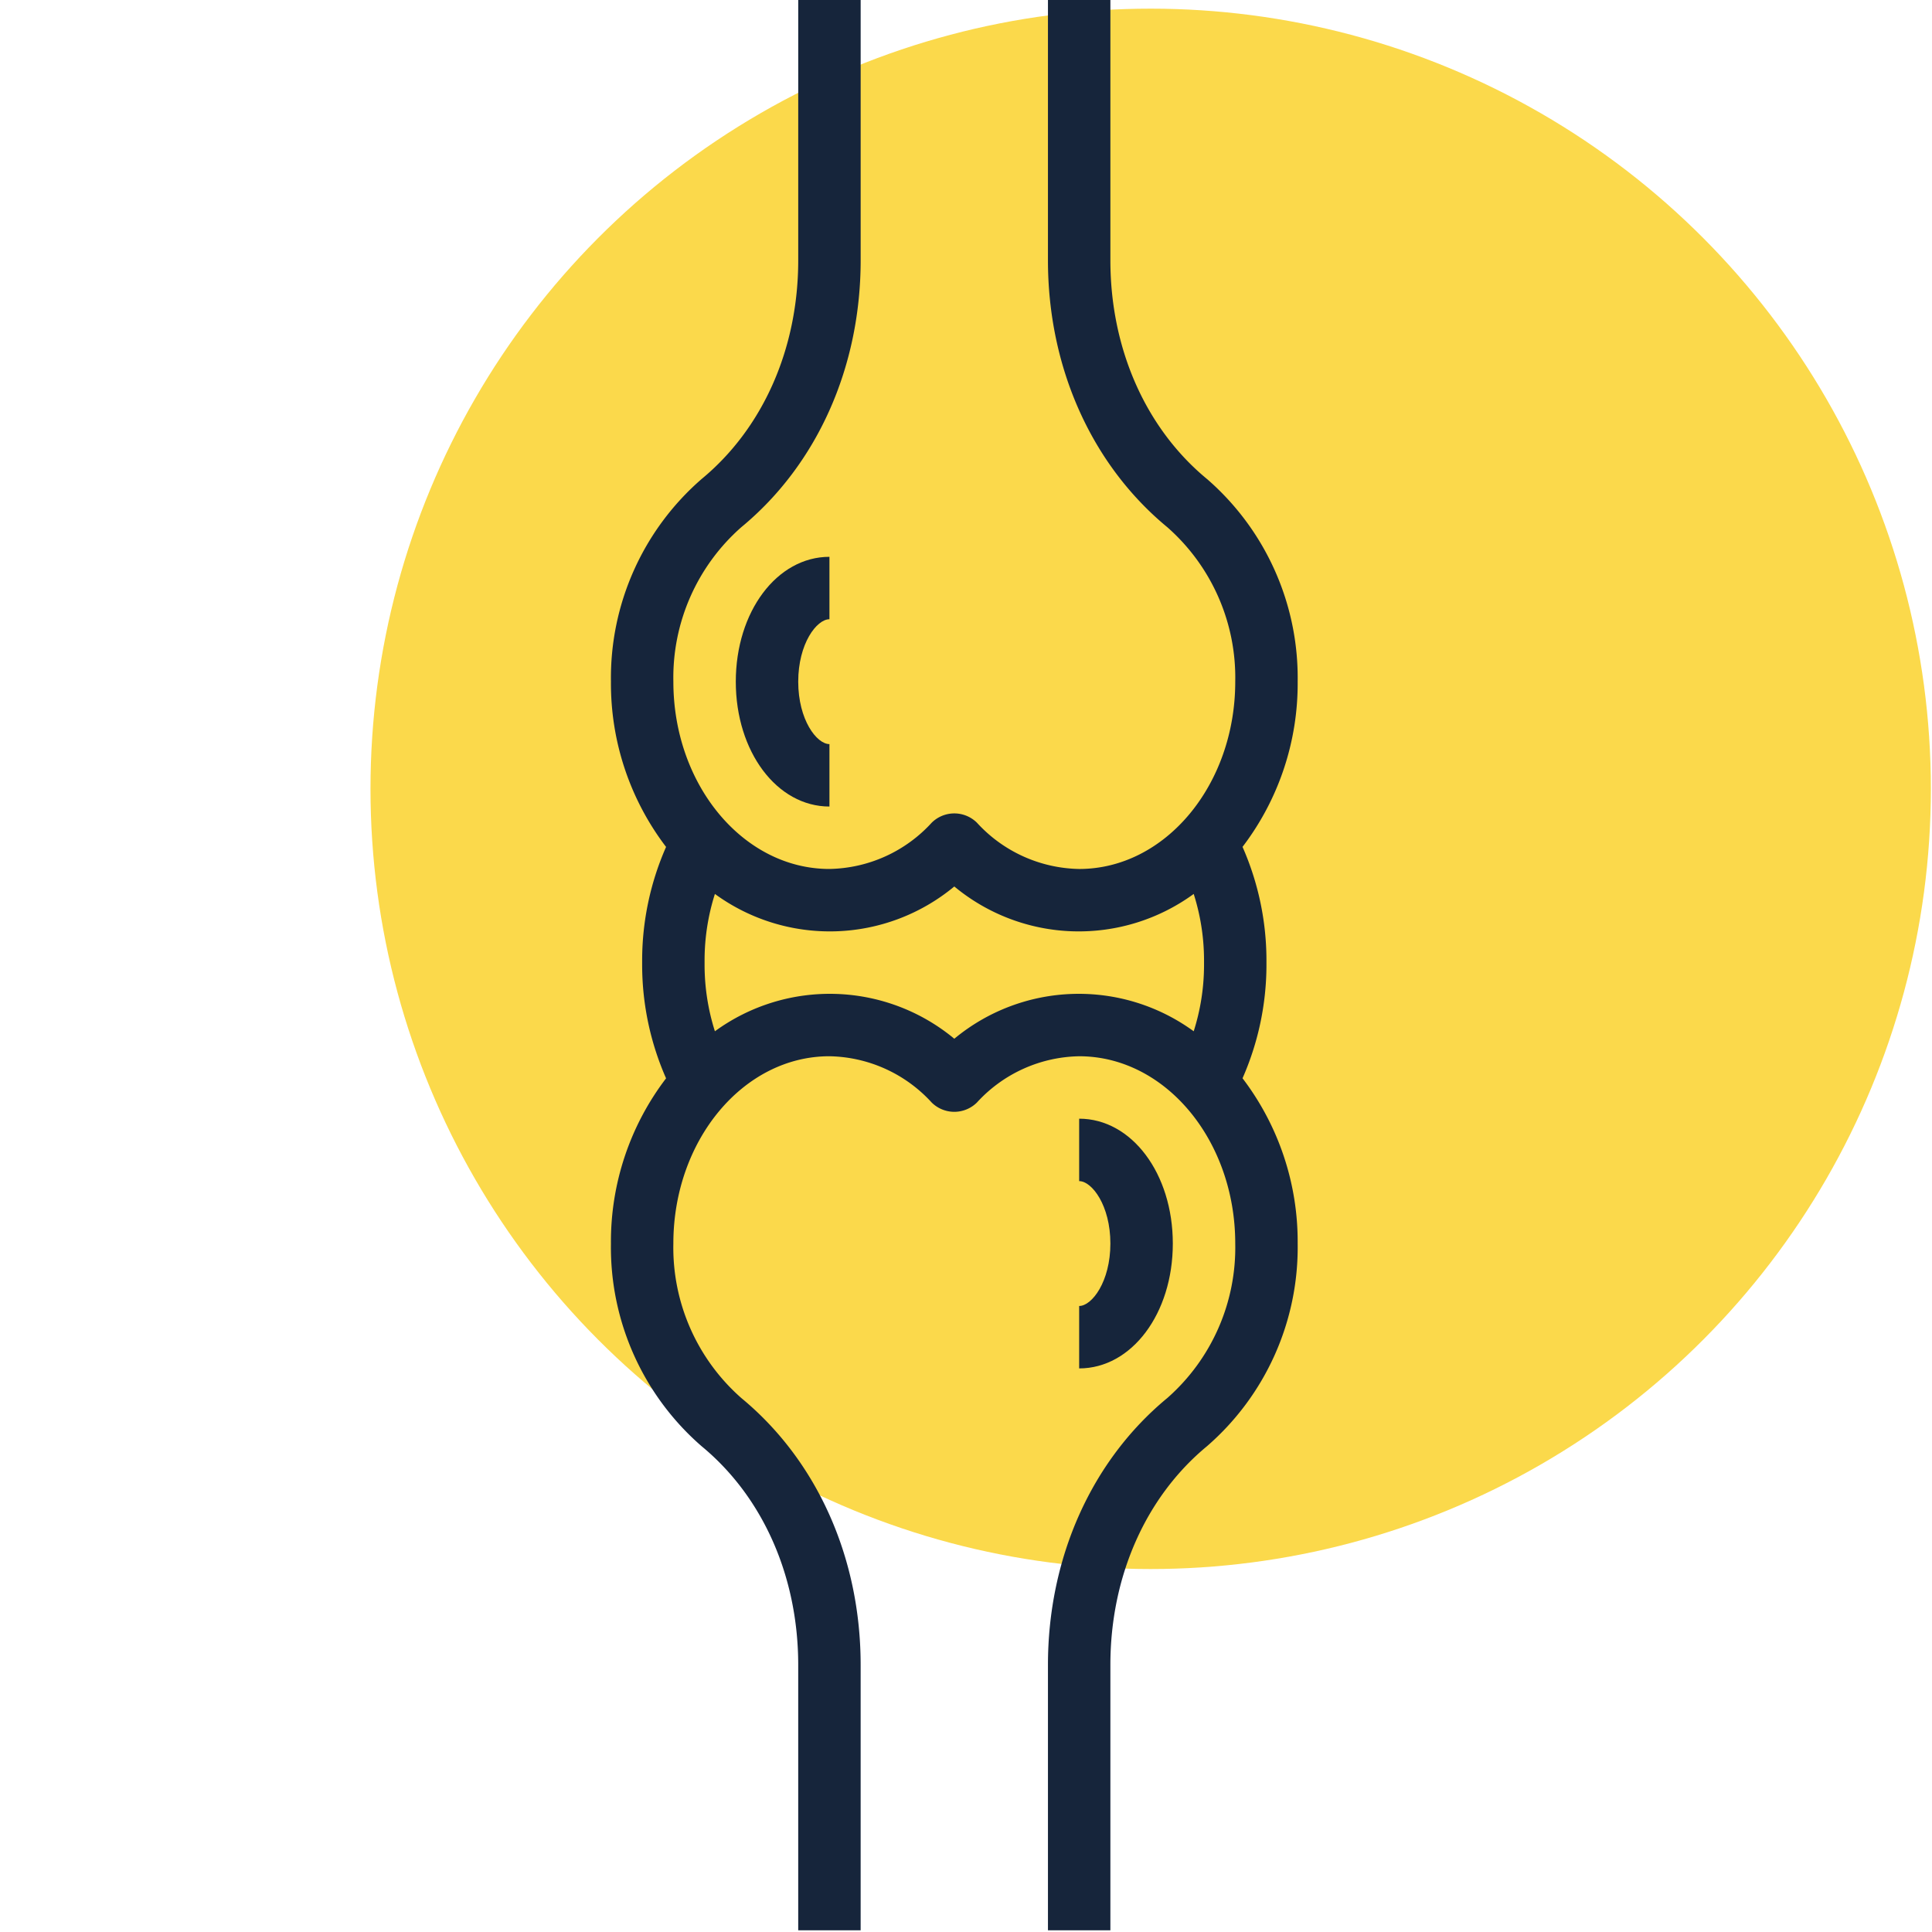
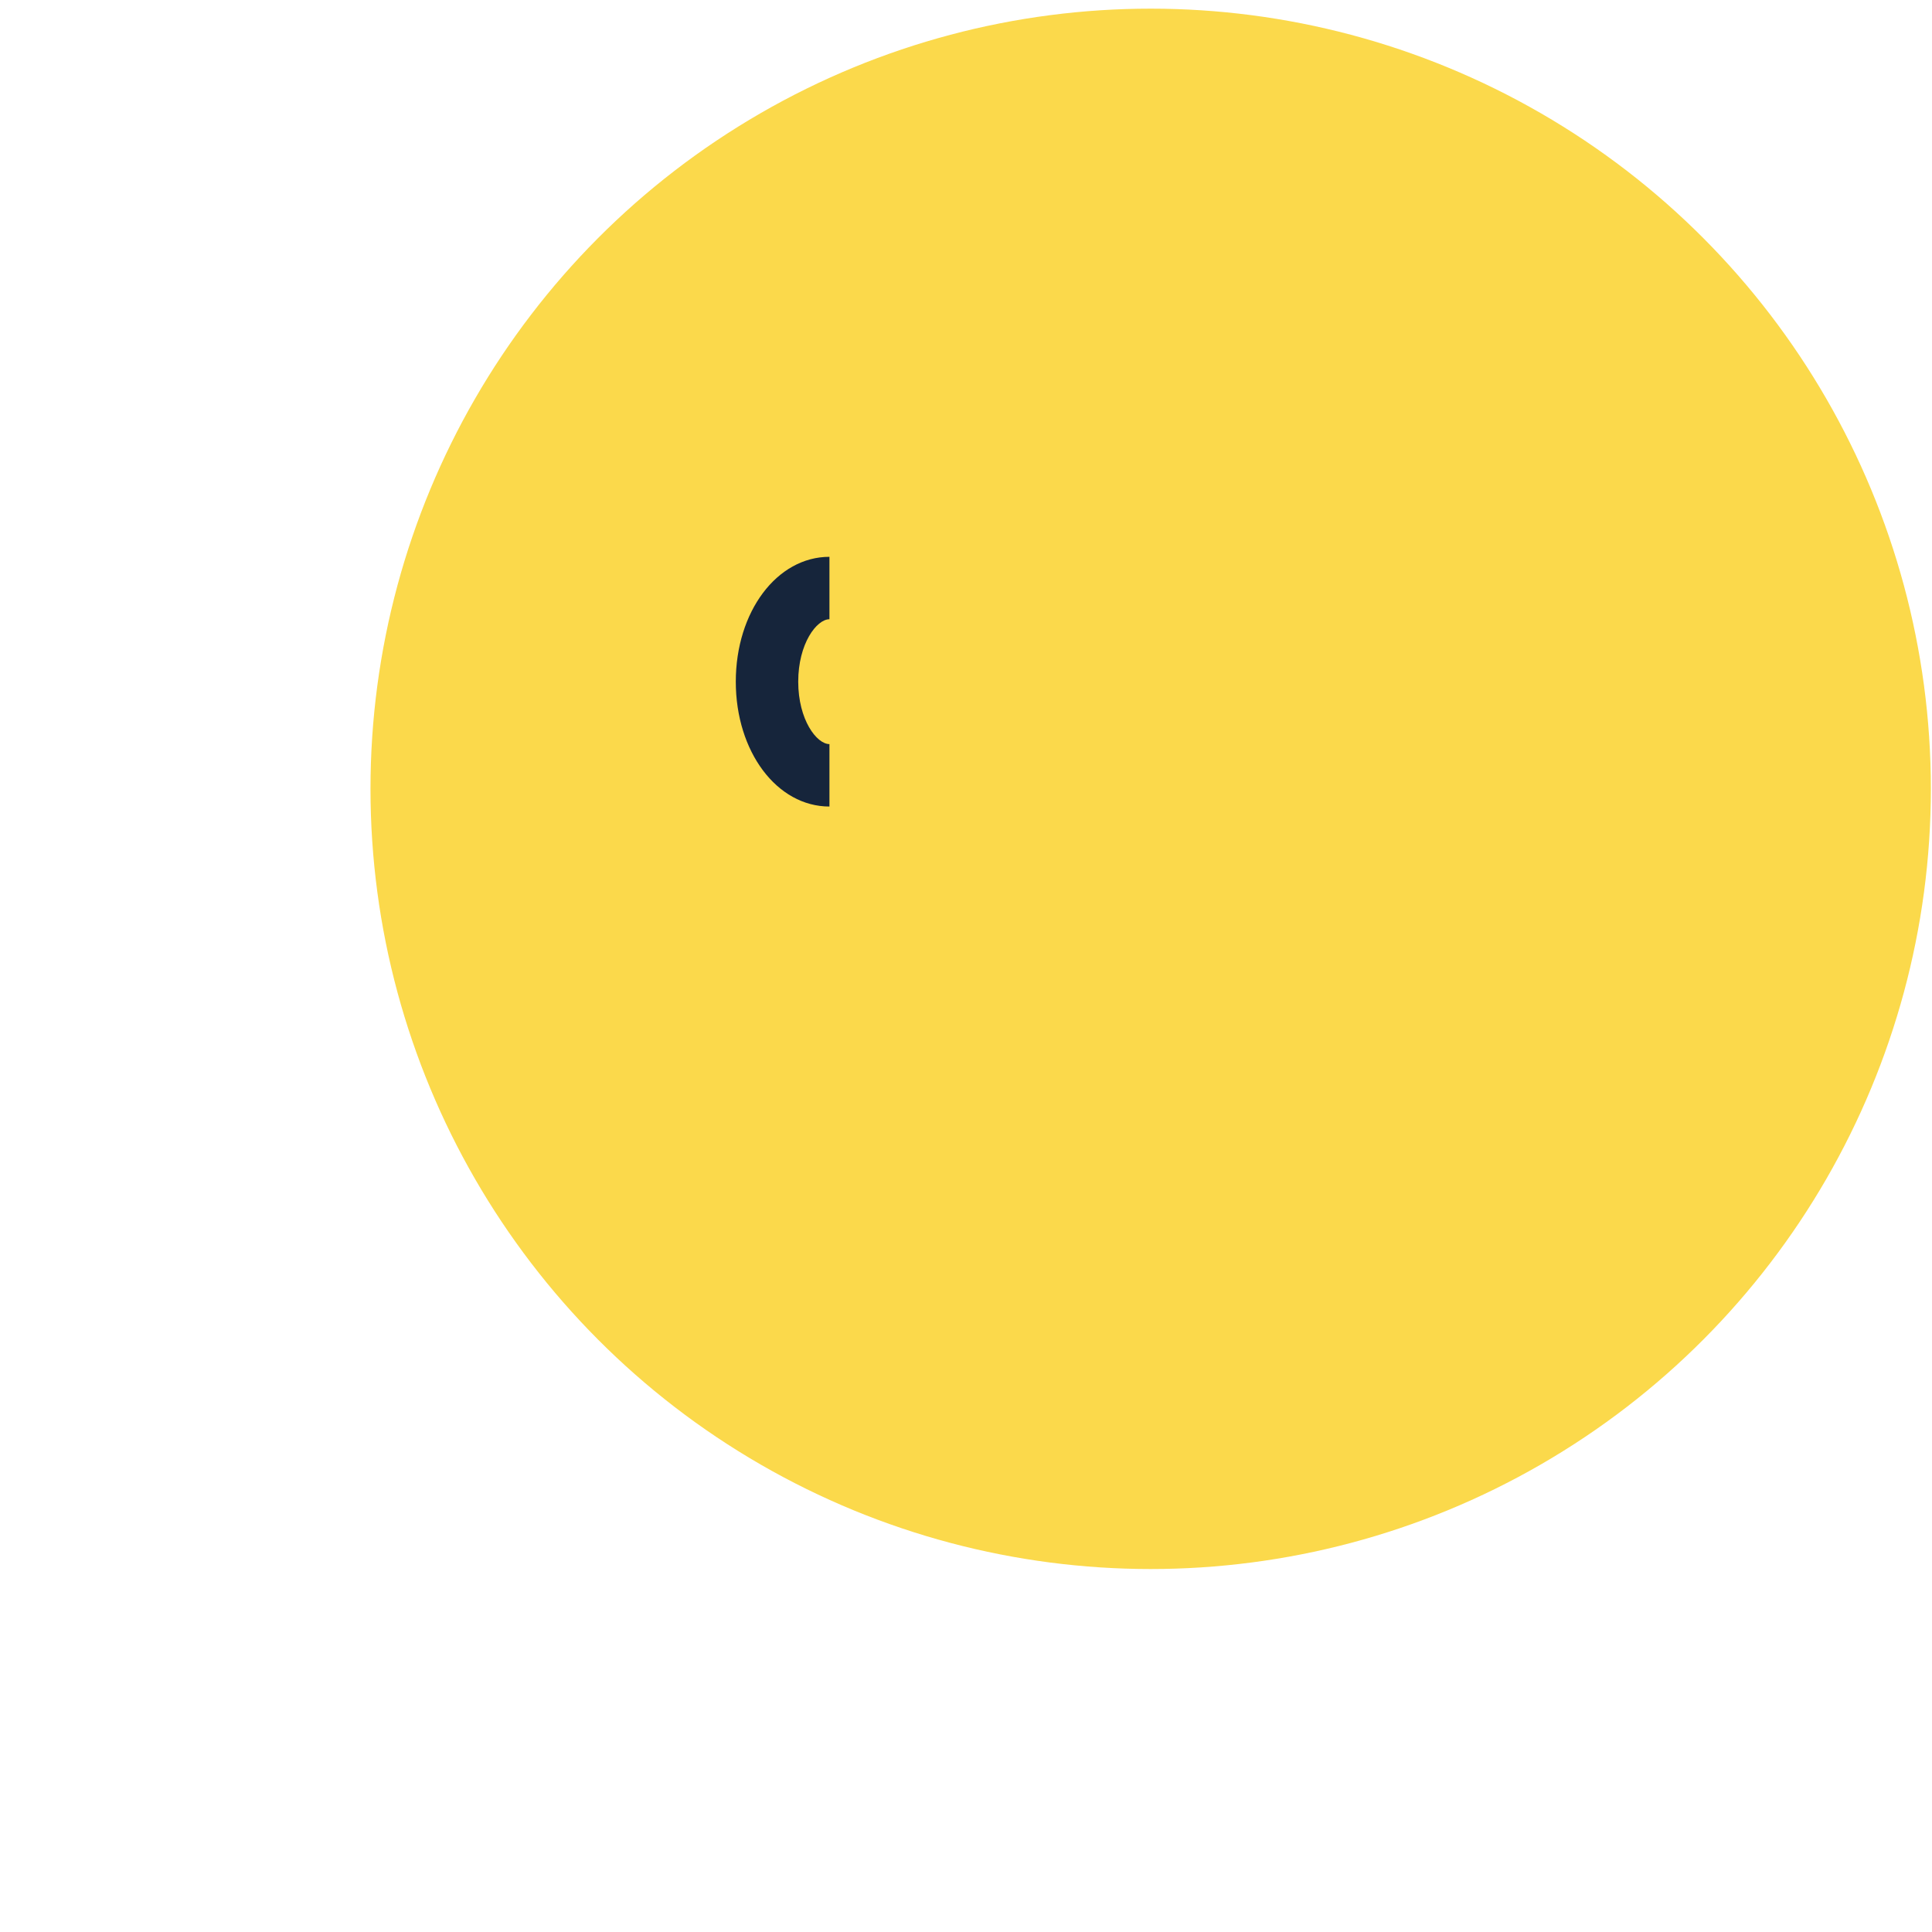
<svg xmlns="http://www.w3.org/2000/svg" viewBox="0 0 170.079 170.079">
  <g id="Calque_5" data-name="Calque 5">
    <circle cx="101.297" cy="69.444" r="68.682" style="fill:#fbd94b" />
-     <path d="M95.002,114.969v5.496c4.623,0,8.244-4.829,8.244-10.992s-3.621-10.992-8.244-10.992v5.496c1.122,0,2.748,2.142,2.748,5.496s-1.626,5.496-2.748,5.496Zm0,0" style="fill:#16253b" />
-     <path d="M106.26,42.173c-5.408-4.46-8.51-11.482-8.51-19.261V-.446H92.254V22.912c0,9.425,3.83,17.99,10.509,23.501a17.639,17.639,0,0,1,5.979,13.597c0,9.093-6.163,16.488-13.74,16.488a12.476,12.476,0,0,1-9.004-4.077,2.833,2.833,0,0,0-3.975,0A12.476,12.476,0,0,1,73.018,76.497c-7.577,0-13.74-7.394-13.74-16.488a17.639,17.639,0,0,1,5.979-13.597c6.678-5.51,10.509-14.076,10.509-23.501V-.446H70.27V22.912c0,7.779-3.102,14.797-8.51,19.261a23.187,23.187,0,0,0-7.977,17.837A23.728,23.728,0,0,0,58.636,74.558,24.804,24.804,0,0,0,56.53,84.437v.612A24.811,24.811,0,0,0,58.636,94.928a23.701,23.701,0,0,0-4.854,14.545,23.187,23.187,0,0,0,7.977,17.837c5.408,4.46,8.51,11.482,8.51,19.261v23.358h5.496V146.57c0-9.425-3.83-17.99-10.509-23.501a17.639,17.639,0,0,1-5.979-13.597c0-9.093,6.163-16.488,13.74-16.488A12.476,12.476,0,0,1,82.022,97.062a2.833,2.833,0,0,0,3.975,0A12.476,12.476,0,0,1,95.002,92.985c7.577,0,13.74,7.394,13.74,16.488a17.639,17.639,0,0,1-5.979,13.597c-6.678,5.51-10.509,14.076-10.509,23.501v23.358h5.496V146.57c0-7.779,3.102-14.797,8.51-19.261a23.187,23.187,0,0,0,7.977-17.837,23.728,23.728,0,0,0-4.854-14.549,24.804,24.804,0,0,0,2.106-9.879v-.612a24.811,24.811,0,0,0-2.106-9.879,23.701,23.701,0,0,0,4.854-14.545,23.187,23.187,0,0,0-7.977-17.837ZM84.01,91.443a17.166,17.166,0,0,0-21.075-.657,19.319,19.319,0,0,1-.909-5.741v-.612a19.295,19.295,0,0,1,.909-5.737,17.166,17.166,0,0,0,21.075-.657,17.166,17.166,0,0,0,21.075.657,19.319,19.319,0,0,1,.909,5.741v.612a19.295,19.295,0,0,1-.909,5.737,17.166,17.166,0,0,0-21.075.657Zm0,0" style="fill:#16253b" />
    <path d="M73.018,54.513V49.018c-4.623,0-8.244,4.829-8.244,10.992S68.395,71.001,73.018,71.001V65.505c-1.122,0-2.748-2.142-2.748-5.496s1.626-5.496,2.748-5.496Zm0,0" style="fill:#16253b" />
  </g>
</svg>